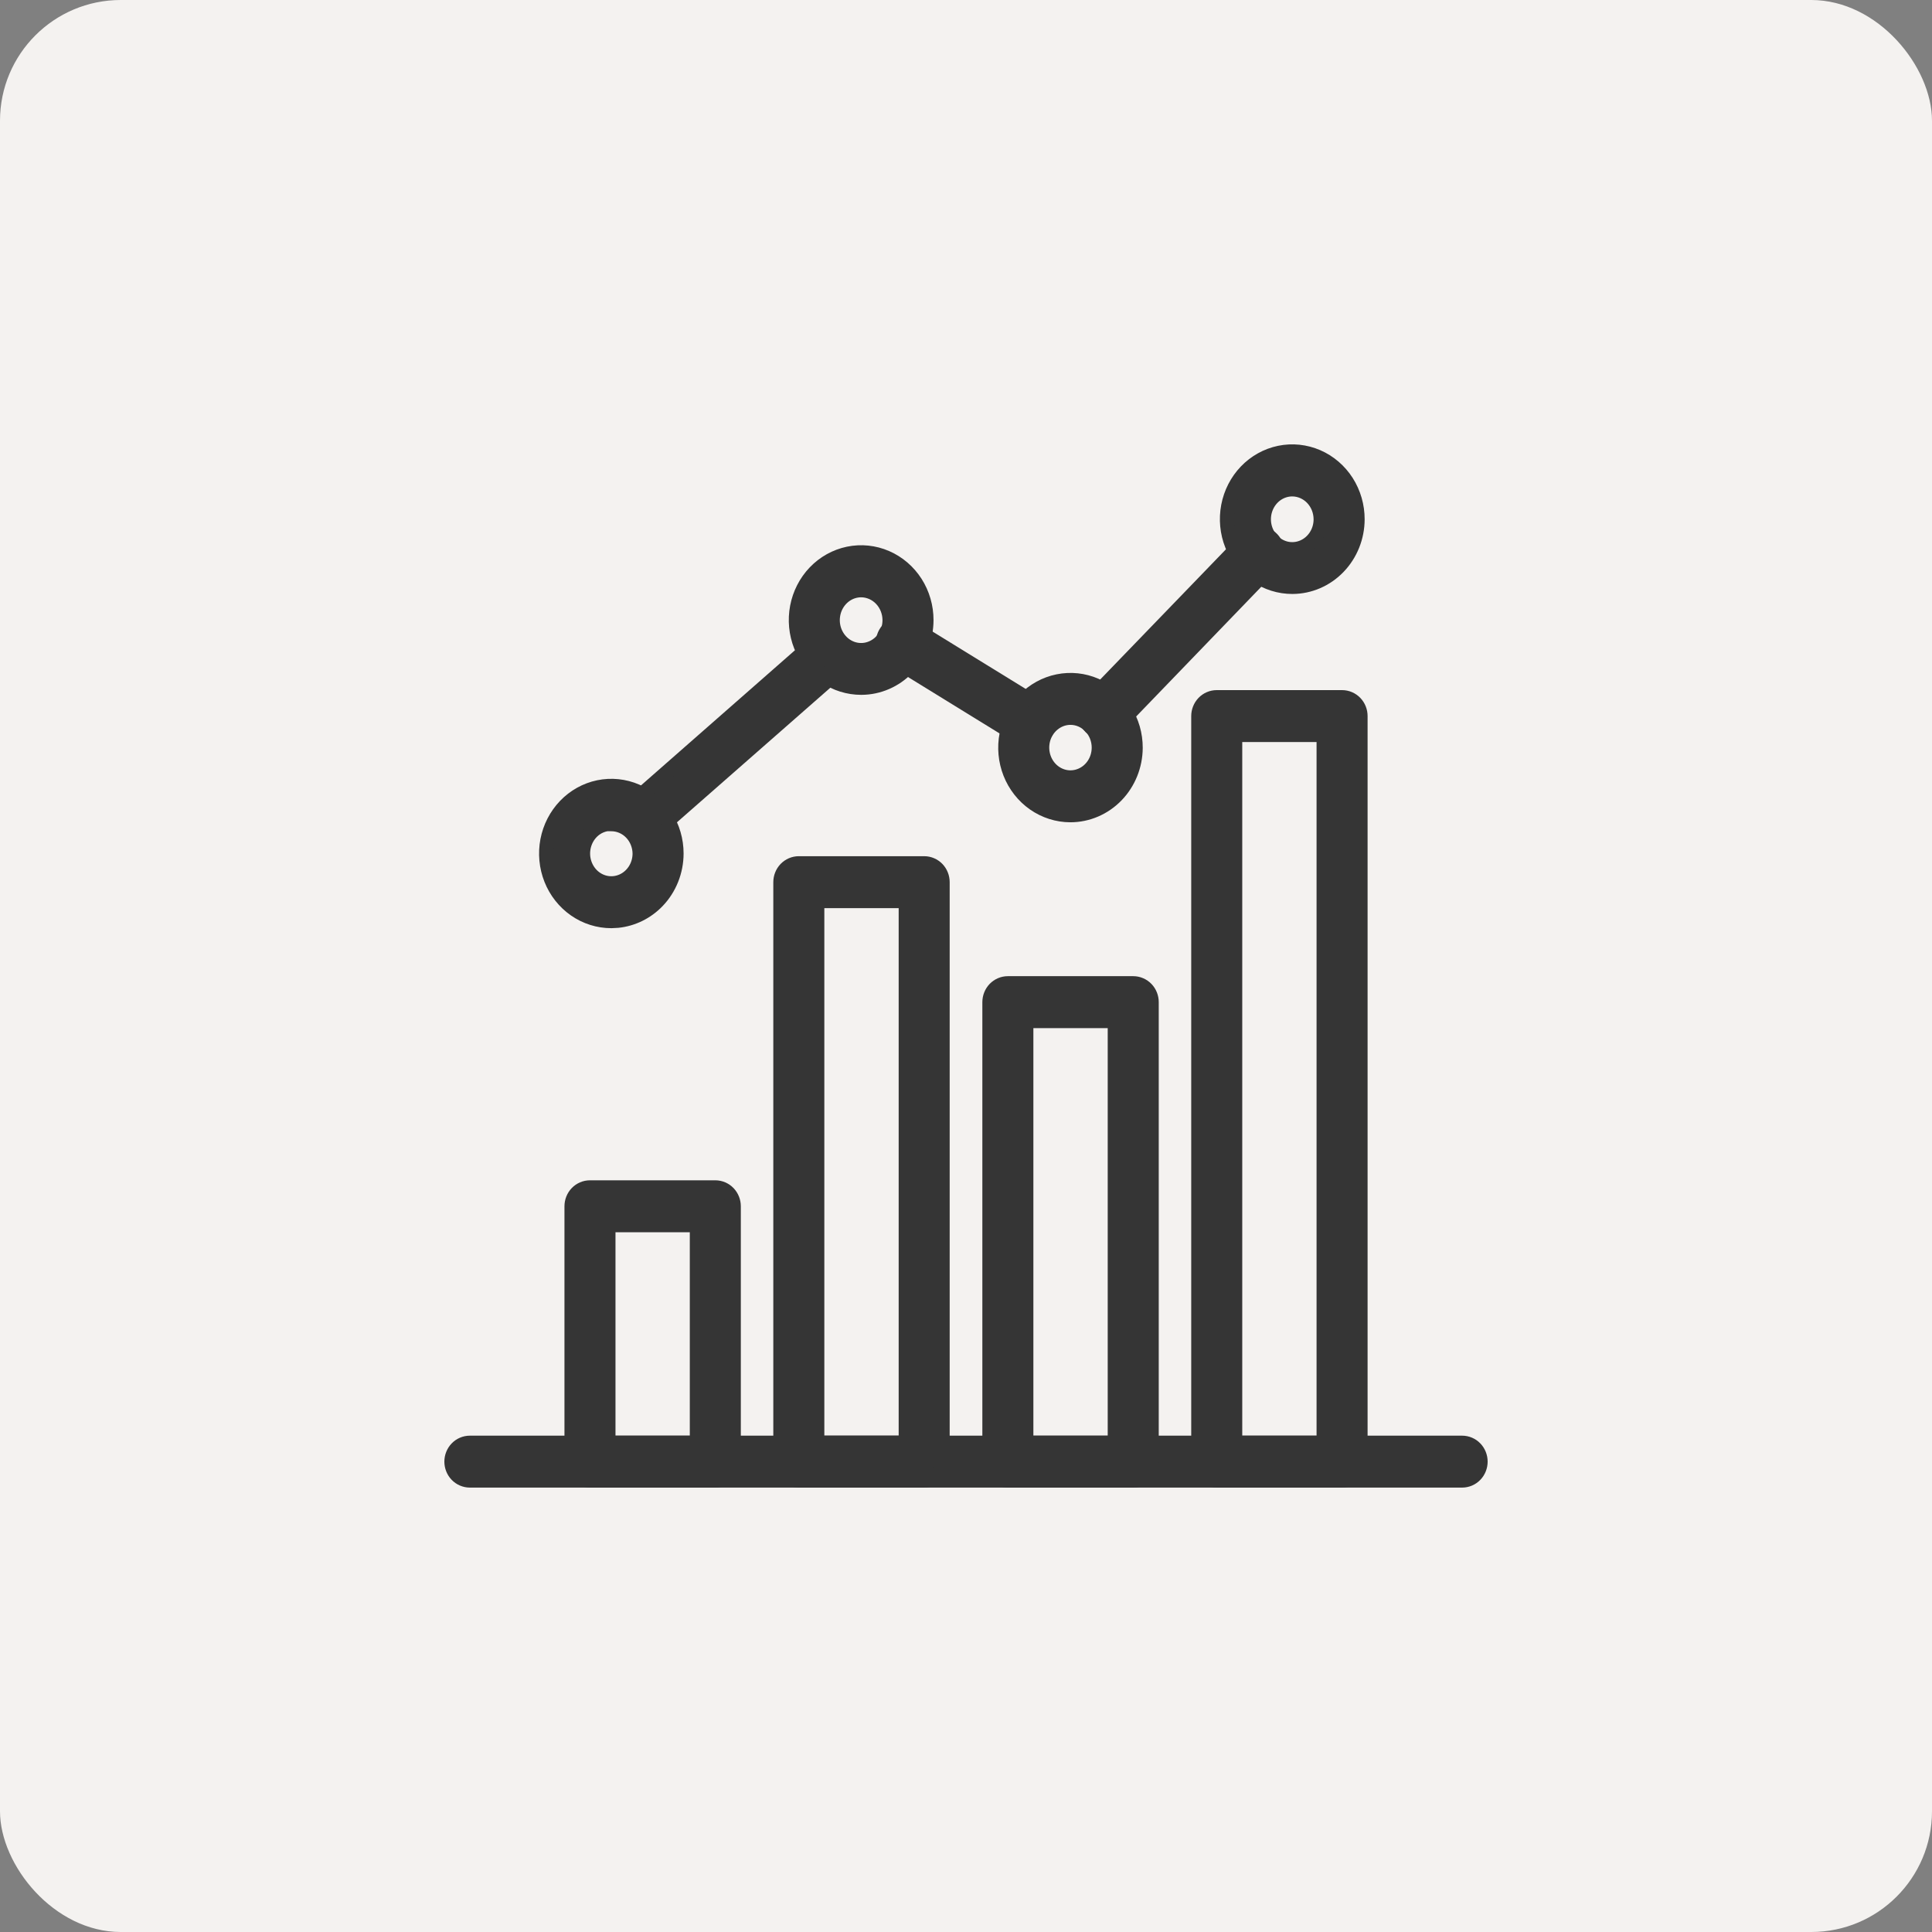
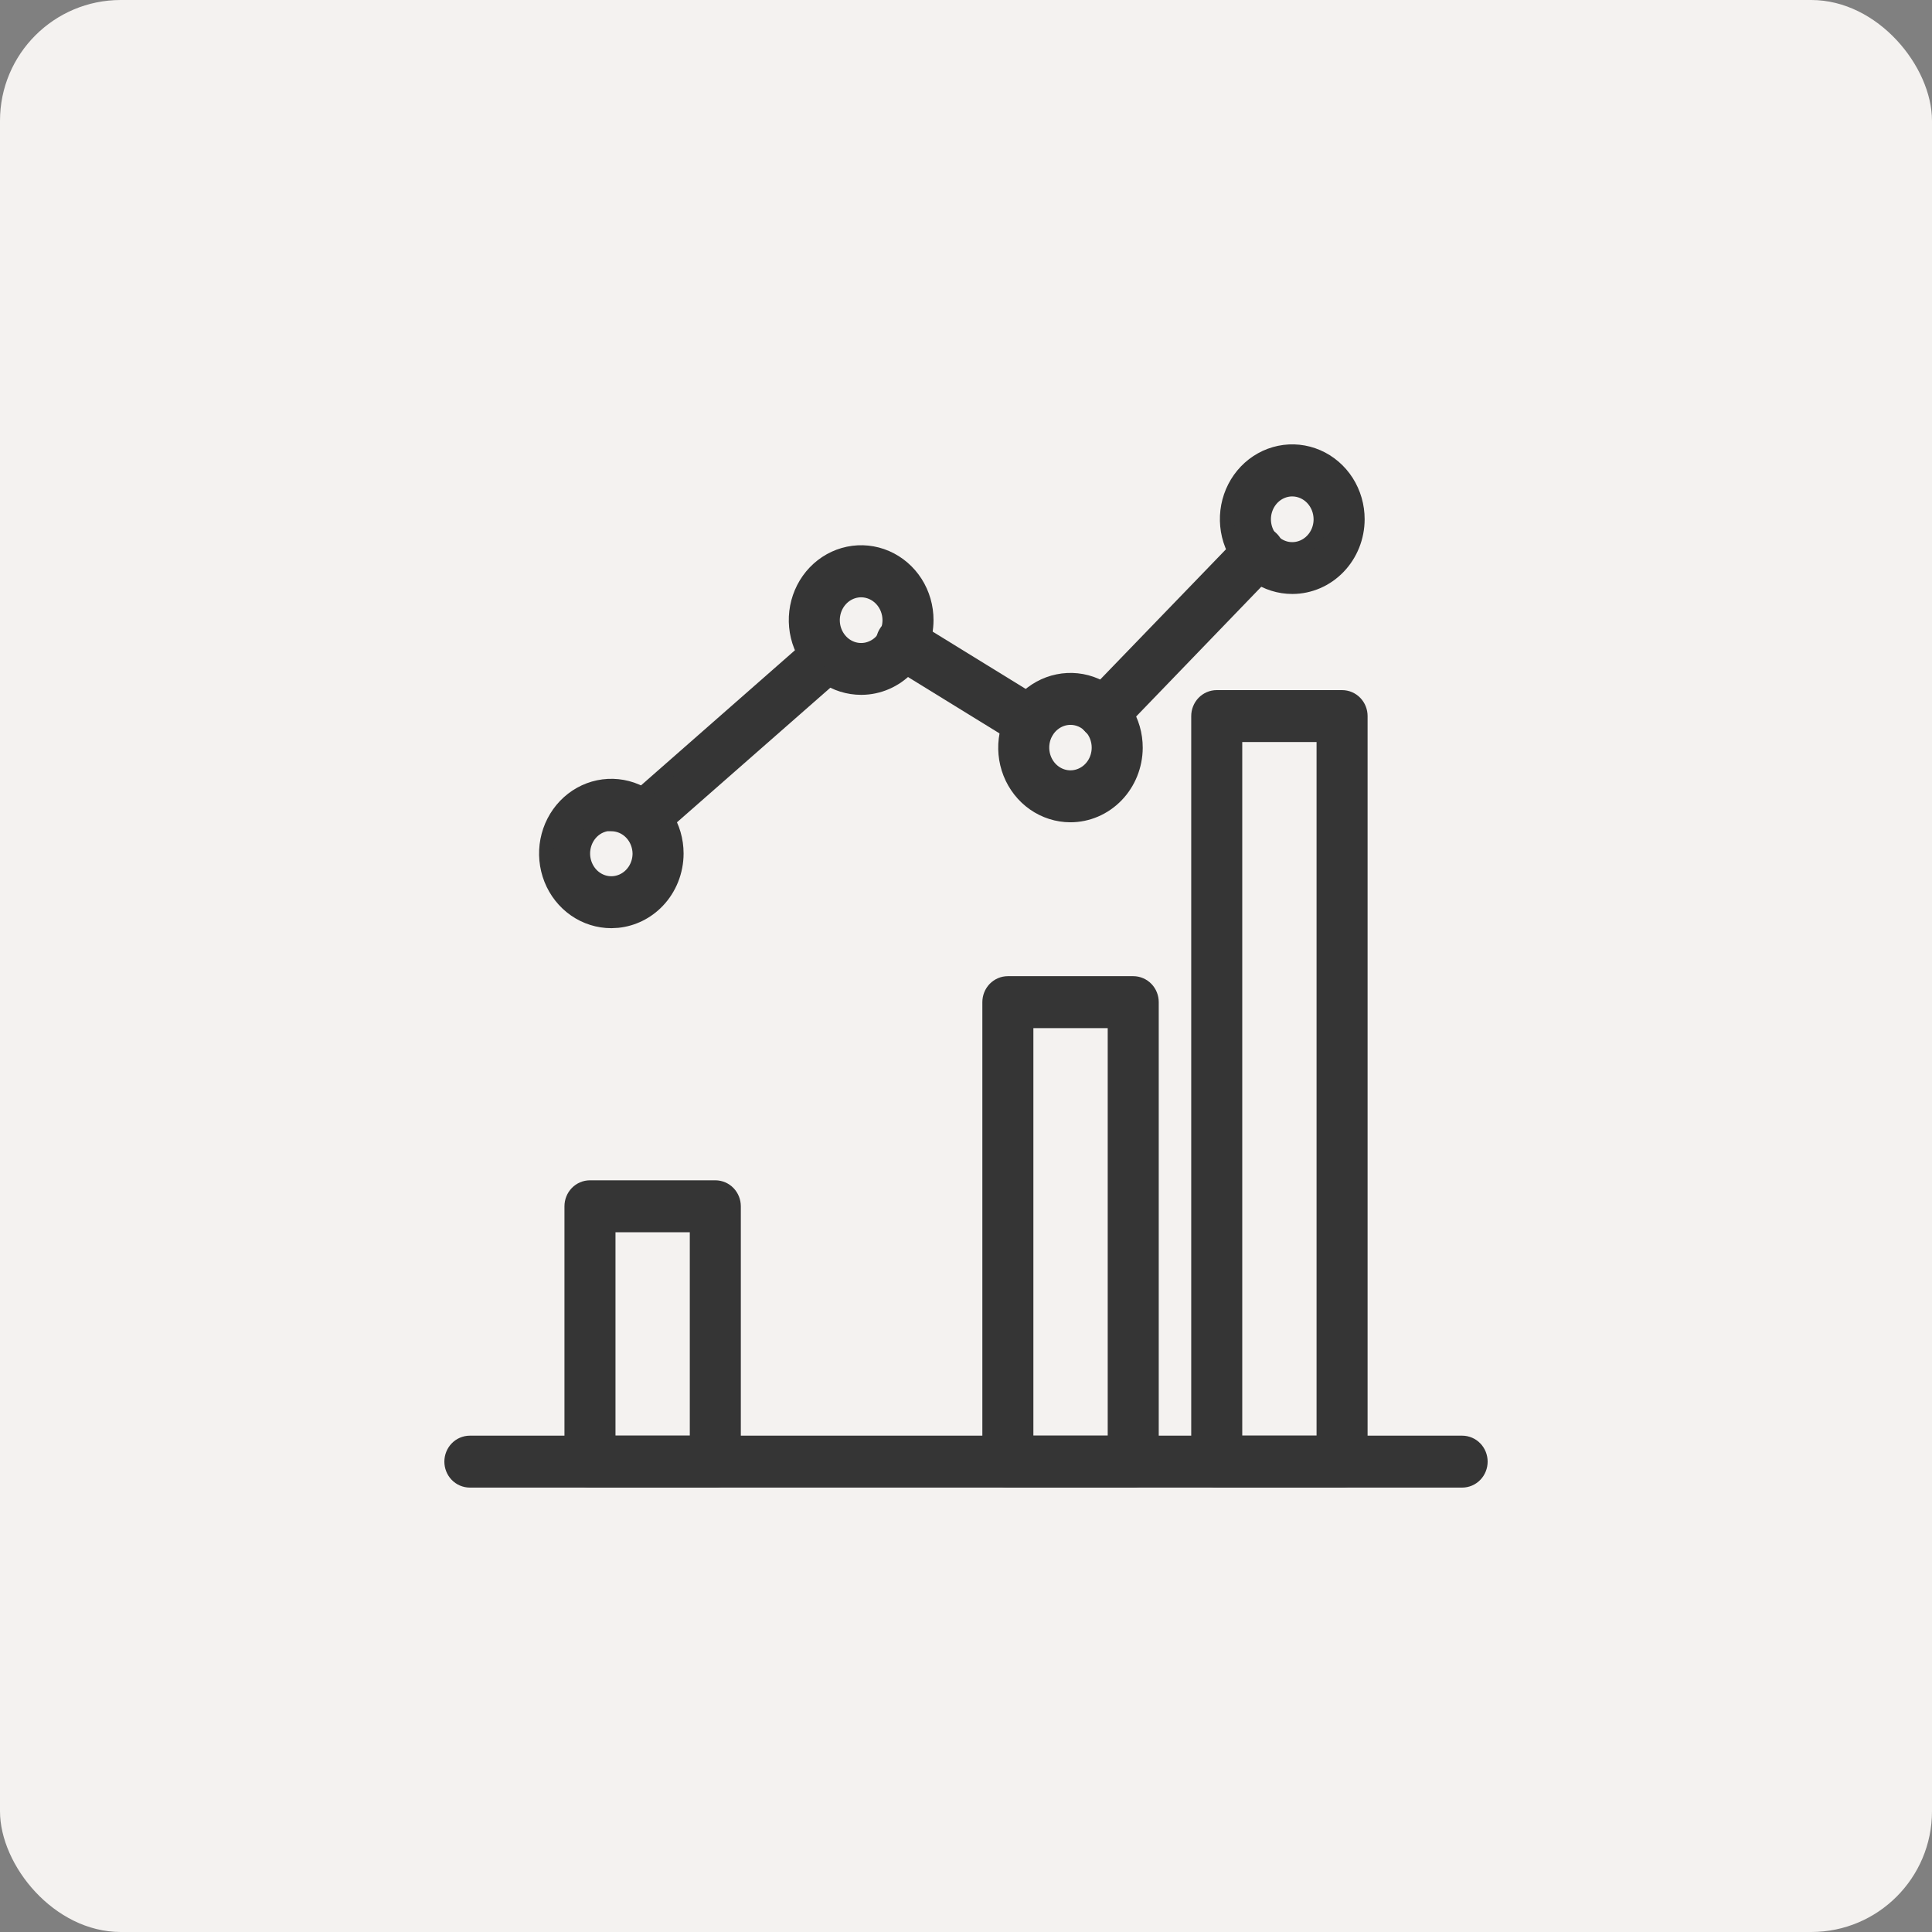
<svg xmlns="http://www.w3.org/2000/svg" width="80" height="80" viewBox="0 0 80 80" fill="none">
  <rect x="0" y="0" width="80" height="80" fill="#808080" stroke="none" />
  <rect width="80" height="80" rx="5" fill="#F4F2F0" />
  <path d="M60.544 59.748C60.748 59.748 60.942 59.832 61.083 59.979C61.223 60.125 61.3 60.321 61.3 60.523C61.3 60.725 61.223 60.921 61.083 61.067C60.942 61.214 60.748 61.298 60.544 61.298H19.456C19.252 61.298 19.058 61.214 18.917 61.067C18.777 60.921 18.7 60.725 18.7 60.523C18.7 60.321 18.777 60.125 18.917 59.979C19.058 59.832 19.252 59.748 19.456 59.748H60.544Z" fill="#353535" stroke="#353535" stroke-width="0.6" />
  <path d="M29.62 49.174C29.825 49.174 30.018 49.259 30.159 49.405C30.299 49.552 30.376 49.748 30.376 49.949V60.523C30.376 60.725 30.3 60.922 30.159 61.068C30.018 61.215 29.825 61.3 29.62 61.3H24.429C24.224 61.3 24.03 61.215 23.89 61.068C23.749 60.922 23.673 60.725 23.673 60.523V49.949C23.673 49.748 23.749 49.552 23.89 49.405C24.03 49.259 24.224 49.174 24.429 49.174H29.62ZM25.186 59.748H28.863V50.725H25.186V59.748Z" fill="#353535" stroke="#353535" stroke-width="0.6" />
-   <path d="M38.269 35.753C38.473 35.753 38.667 35.838 38.808 35.984C38.948 36.131 39.024 36.327 39.024 36.528V60.523C39.024 60.724 38.948 60.92 38.808 61.066C38.667 61.213 38.473 61.298 38.269 61.298H33.077C32.873 61.298 32.679 61.213 32.538 61.066C32.398 60.92 32.321 60.724 32.321 60.523V36.528C32.321 36.327 32.398 36.131 32.538 35.984C32.679 35.838 32.873 35.753 33.077 35.753H38.269ZM33.834 59.746H37.512V37.304H33.834V59.746Z" fill="#353535" stroke="#353535" stroke-width="0.6" />
  <path d="M46.925 40.721C47.129 40.721 47.323 40.806 47.464 40.952C47.604 41.098 47.681 41.294 47.681 41.496V60.523C47.681 60.725 47.604 60.921 47.464 61.067C47.323 61.214 47.129 61.3 46.925 61.3H41.733C41.529 61.3 41.335 61.214 41.194 61.067C41.054 60.921 40.977 60.725 40.977 60.523V41.496C40.978 41.294 41.054 41.098 41.194 40.952C41.335 40.806 41.529 40.721 41.733 40.721H46.925ZM42.49 59.748H46.168V42.272H42.49V59.748Z" fill="#353535" stroke="#353535" stroke-width="0.6" />
  <path d="M55.573 28.876C55.778 28.876 55.971 28.961 56.112 29.107C56.253 29.254 56.329 29.45 56.329 29.651V60.523C56.329 60.725 56.253 60.921 56.112 61.067C55.971 61.214 55.778 61.299 55.573 61.299H50.382C50.177 61.299 49.983 61.214 49.843 61.067C49.703 60.921 49.626 60.725 49.626 60.523V29.651C49.626 29.45 49.703 29.254 49.843 29.107C49.983 28.961 50.177 28.876 50.382 28.876H55.573ZM51.139 59.748H54.816V30.427H51.139V59.748Z" fill="#353535" stroke="#353535" stroke-width="0.6" />
  <path d="M52.105 22.089C52.211 22.086 52.316 22.105 52.414 22.146C52.512 22.187 52.6 22.248 52.673 22.325C52.745 22.401 52.801 22.492 52.837 22.59C52.873 22.689 52.889 22.795 52.885 22.9C52.88 23.005 52.855 23.108 52.81 23.203C52.769 23.29 52.711 23.369 52.64 23.436L46.217 30.096L46.21 30.103C46.068 30.241 45.879 30.317 45.68 30.315V30.316L45.677 30.315L45.676 30.316V30.315C45.525 30.313 45.379 30.267 45.256 30.18C45.132 30.093 45.037 29.971 44.981 29.831C44.926 29.69 44.913 29.536 44.941 29.388C44.97 29.24 45.041 29.103 45.147 28.995H45.145L51.569 22.344V22.345C51.634 22.271 51.712 22.21 51.801 22.166C51.896 22.12 51.999 22.093 52.105 22.089Z" fill="#353535" stroke="#353535" stroke-width="0.6" />
  <path d="M37.165 25.852C37.27 25.828 37.379 25.829 37.484 25.852C37.58 25.874 37.67 25.915 37.75 25.971L43.055 29.238L43.117 29.281C43.257 29.389 43.355 29.542 43.398 29.714C43.446 29.91 43.417 30.118 43.317 30.294C43.253 30.407 43.161 30.503 43.05 30.57C42.938 30.638 42.811 30.676 42.68 30.679H42.668C42.533 30.676 42.403 30.638 42.287 30.569L42.283 30.567L36.978 27.3V27.299C36.894 27.254 36.817 27.195 36.755 27.122C36.685 27.041 36.634 26.946 36.602 26.844C36.571 26.742 36.56 26.634 36.571 26.528C36.582 26.422 36.615 26.319 36.667 26.226C36.719 26.132 36.79 26.05 36.876 25.985C36.962 25.921 37.06 25.875 37.165 25.852Z" fill="#353535" stroke="#353535" stroke-width="0.6" />
  <path d="M34.38 26.375C34.573 26.4 34.747 26.5 34.868 26.651C34.989 26.802 35.049 26.992 35.039 27.185C35.029 27.377 34.951 27.561 34.815 27.698L34.799 27.712L27.121 34.45L27.122 34.451C26.988 34.571 26.815 34.64 26.634 34.642H26.628C26.516 34.641 26.406 34.614 26.306 34.565C26.206 34.515 26.118 34.444 26.049 34.357L26.05 34.356C25.987 34.279 25.939 34.19 25.91 34.095C25.881 33.999 25.871 33.898 25.879 33.799C25.887 33.699 25.913 33.601 25.958 33.511C26.003 33.421 26.065 33.34 26.141 33.273L33.819 26.533L33.827 26.525L33.837 26.519C33.992 26.402 34.187 26.35 34.38 26.375Z" fill="#353535" stroke="#353535" stroke-width="0.6" />
  <path d="M24.786 32.603C25.311 32.494 25.855 32.55 26.349 32.763C26.842 32.976 27.261 33.337 27.556 33.795C27.85 34.254 28.006 34.792 28.006 35.341V35.342C28.005 36.078 27.724 36.787 27.221 37.311C26.78 37.77 26.201 38.054 25.582 38.12L25.314 38.134C24.779 38.134 24.256 37.969 23.814 37.661C23.371 37.352 23.027 36.916 22.825 36.407C22.623 35.898 22.57 35.339 22.673 34.799C22.776 34.26 23.031 33.763 23.406 33.372C23.782 32.98 24.262 32.712 24.786 32.603ZM25.117 34.12C24.957 34.148 24.802 34.21 24.664 34.306C24.47 34.441 24.317 34.635 24.227 34.863C24.136 35.091 24.112 35.343 24.158 35.586C24.205 35.829 24.319 36.051 24.484 36.224C24.65 36.397 24.86 36.513 25.086 36.56C25.312 36.607 25.547 36.582 25.761 36.49C25.975 36.397 26.16 36.24 26.291 36.036C26.422 35.832 26.492 35.592 26.493 35.345C26.489 35.015 26.361 34.702 26.139 34.473C25.917 34.245 25.62 34.12 25.314 34.12H25.117Z" fill="#353535" stroke="#353535" stroke-width="0.6" />
  <path d="M35.131 22.931C35.657 22.822 36.203 22.879 36.697 23.093C37.191 23.307 37.612 23.668 37.906 24.128C38.201 24.589 38.356 25.129 38.355 25.68C38.354 26.416 38.072 27.124 37.569 27.648C37.066 28.172 36.381 28.471 35.664 28.472C35.127 28.473 34.603 28.308 34.158 28C33.714 27.691 33.369 27.253 33.166 26.744C32.963 26.234 32.91 25.673 33.013 25.132C33.116 24.592 33.371 24.093 33.747 23.701C34.124 23.308 34.605 23.04 35.131 22.931ZM35.661 24.433C35.43 24.433 35.202 24.503 35.008 24.638C34.813 24.773 34.659 24.967 34.567 25.196C34.476 25.425 34.451 25.678 34.497 25.922C34.543 26.166 34.658 26.389 34.824 26.563C34.99 26.737 35.201 26.855 35.429 26.902C35.656 26.949 35.892 26.925 36.106 26.832C36.322 26.74 36.508 26.582 36.64 26.377C36.771 26.171 36.842 25.929 36.842 25.68C36.841 25.347 36.714 25.029 36.491 24.796C36.269 24.564 35.97 24.435 35.661 24.433Z" fill="#353535" stroke="#353535" stroke-width="0.6" />
  <path d="M43.807 28.217C44.332 28.11 44.875 28.167 45.368 28.382C45.861 28.596 46.279 28.958 46.572 29.418C46.865 29.878 47.02 30.417 47.018 30.967V30.968C47.014 31.703 46.73 32.409 46.227 32.931C45.722 33.453 45.038 33.749 44.321 33.749H44.32C43.785 33.748 43.263 33.581 42.82 33.272C42.378 32.962 42.035 32.524 41.834 32.015C41.633 31.506 41.582 30.946 41.687 30.407C41.791 29.868 42.046 29.371 42.423 28.98C42.8 28.59 43.282 28.324 43.807 28.217ZM44.322 29.715C44.092 29.716 43.867 29.788 43.674 29.923C43.481 30.058 43.328 30.251 43.237 30.479C43.147 30.706 43.124 30.958 43.17 31.2C43.216 31.443 43.33 31.664 43.495 31.837C43.66 32.01 43.869 32.126 44.095 32.174C44.32 32.221 44.555 32.198 44.769 32.106C44.983 32.015 45.168 31.859 45.3 31.656C45.432 31.453 45.503 31.212 45.505 30.964C45.506 30.798 45.475 30.634 45.415 30.481C45.355 30.329 45.267 30.192 45.156 30.076C45.046 29.961 44.915 29.869 44.773 29.808C44.629 29.746 44.476 29.714 44.322 29.715Z" fill="#353535" stroke="#353535" stroke-width="0.6" />
  <path d="M52.982 18.754C53.508 18.645 54.054 18.702 54.549 18.916C55.043 19.13 55.464 19.491 55.758 19.951C56.052 20.412 56.208 20.952 56.207 21.503C56.206 22.239 55.924 22.947 55.421 23.471C54.918 23.995 54.233 24.293 53.516 24.295C52.979 24.296 52.454 24.131 52.01 23.822C51.566 23.514 51.221 23.076 51.018 22.566C50.814 22.057 50.761 21.496 50.864 20.955C50.967 20.414 51.222 19.916 51.599 19.523C51.975 19.131 52.457 18.863 52.982 18.754ZM53.513 20.256C53.282 20.255 53.054 20.326 52.859 20.461C52.664 20.596 52.511 20.79 52.419 21.019C52.327 21.248 52.303 21.501 52.349 21.745C52.395 21.989 52.51 22.212 52.676 22.386C52.842 22.559 53.053 22.677 53.28 22.725C53.507 22.772 53.743 22.748 53.958 22.655C54.173 22.563 54.359 22.404 54.491 22.199C54.623 21.994 54.693 21.752 54.693 21.503C54.692 21.169 54.565 20.852 54.343 20.619C54.121 20.387 53.822 20.258 53.513 20.256Z" fill="#353535" stroke="#353535" stroke-width="0.6" />
</svg>